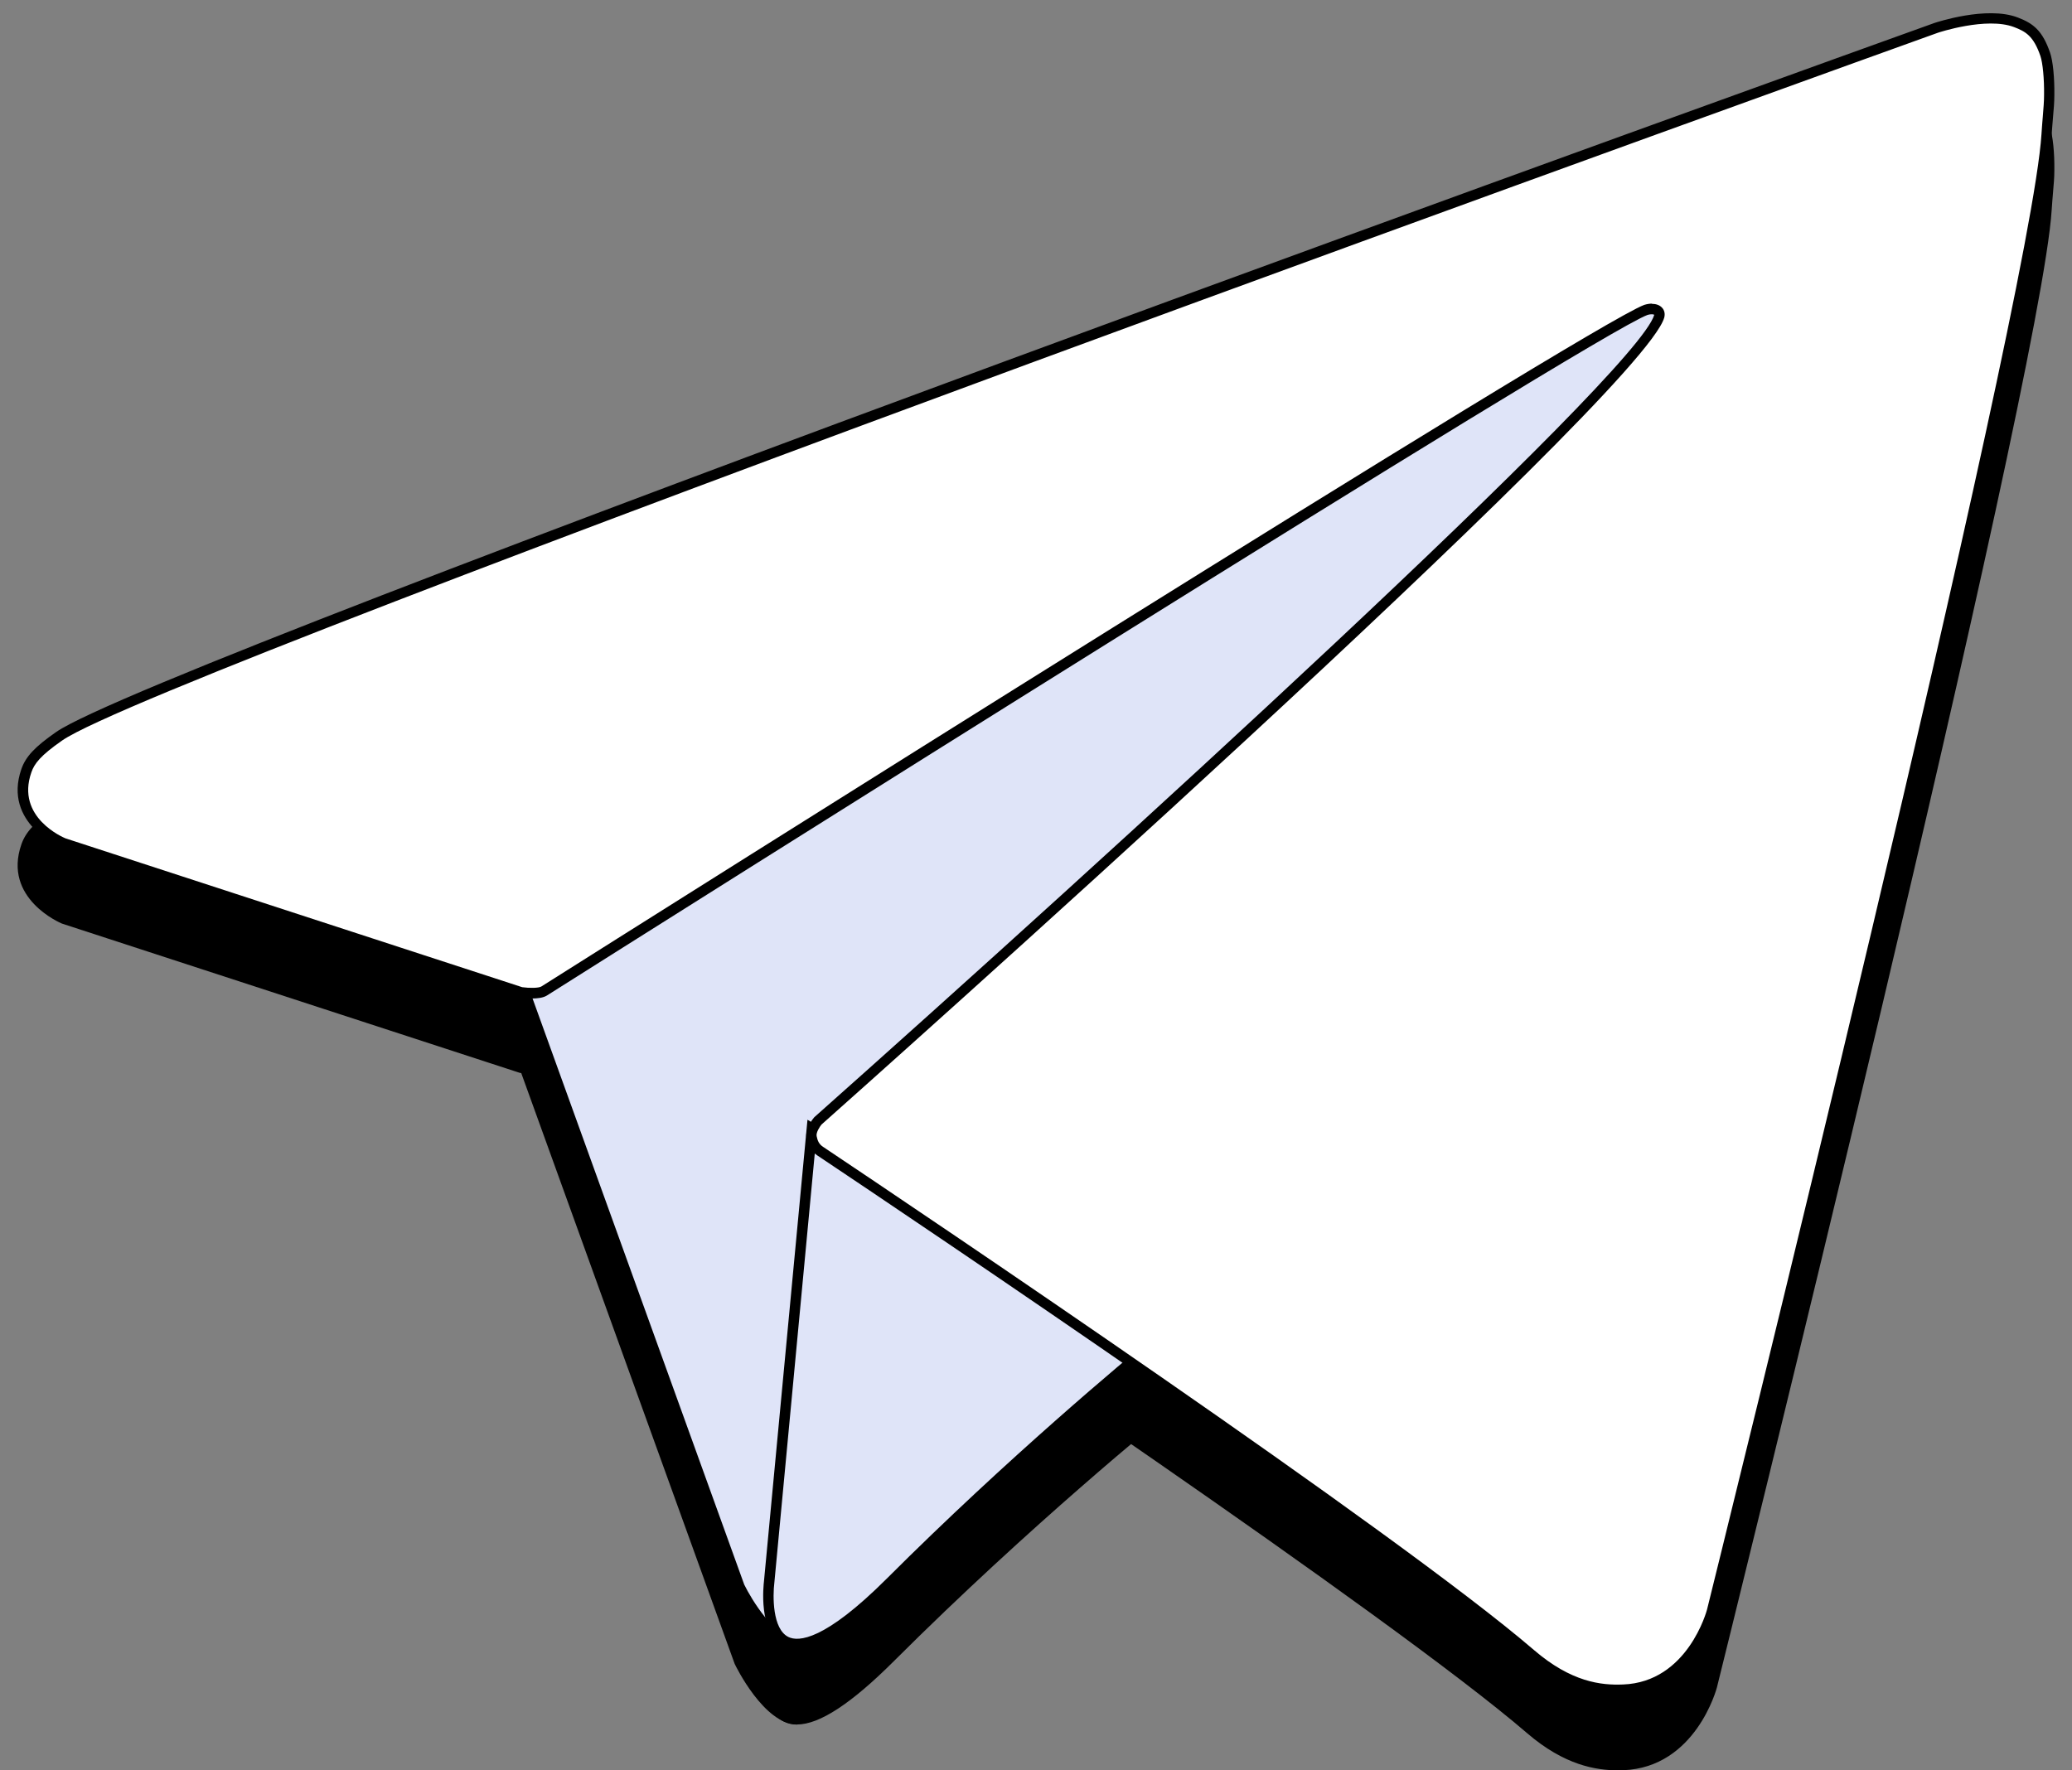
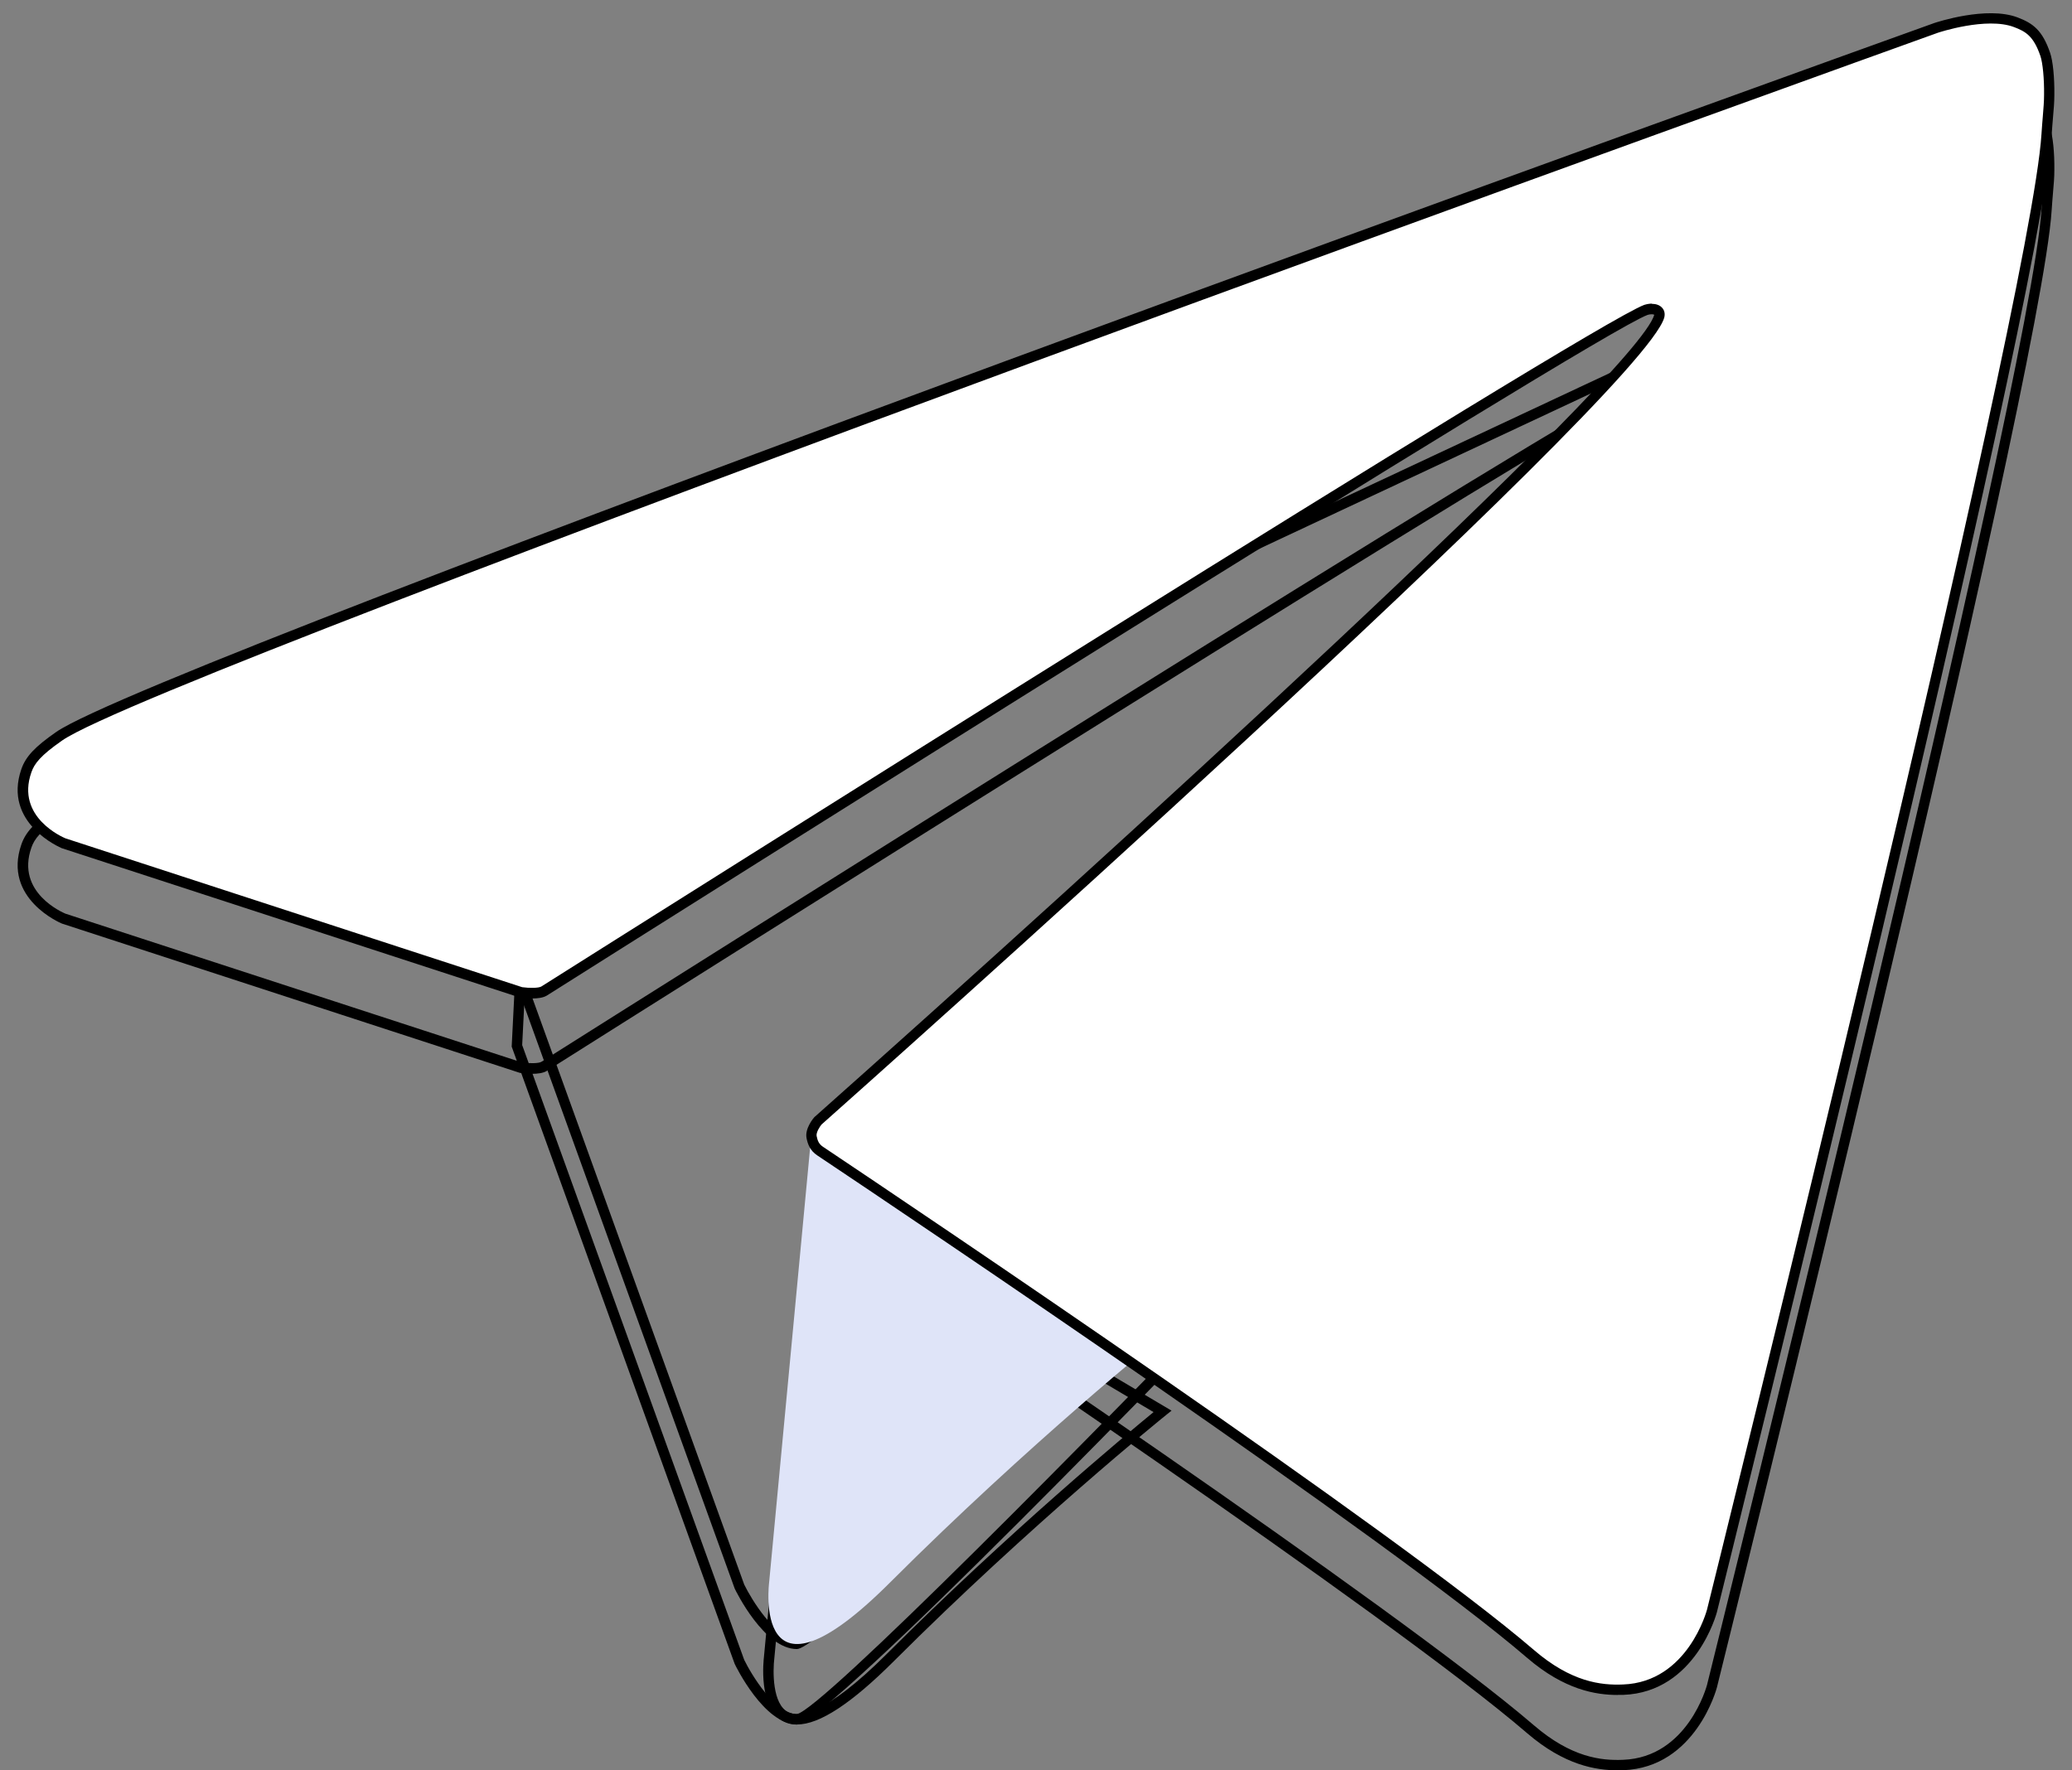
<svg xmlns="http://www.w3.org/2000/svg" viewBox="0 0 110 94" fill="none">
  <rect x="0" y="0" width="110" height="94" fill="#808080" stroke="none" />
-   <path d="M27.446 55.53L39.25 88.225C39.25 88.225 40.728 91.281 42.306 91.286C43.889 91.286 67.408 66.822 67.408 66.822L93.569 16.31L27.865 47.091L27.44 55.525L27.446 55.53Z" fill="black" />
  <path d="M42.306 91.562C40.568 91.562 39.062 88.478 39.002 88.346L27.165 55.574L27.6 46.919L27.749 46.848L94.187 15.72L67.607 67.015C63.663 71.113 43.922 91.562 42.306 91.562ZM27.722 55.492L39.509 88.136C39.89 88.92 41.153 91.01 42.306 91.016C43.602 90.784 57.882 76.337 67.182 66.667L92.952 16.912L28.136 47.278L27.722 55.492Z" fill="black" />
-   <path d="M43.105 63.92L40.833 88.015C40.833 88.015 39.884 95.396 47.264 88.015C54.65 80.634 61.716 74.942 61.716 74.942L43.105 63.915V63.92Z" fill="black" />
  <path d="M42.317 91.573C42.057 91.573 41.82 91.518 41.611 91.413C40.221 90.729 40.546 88.087 40.557 87.976L42.868 63.457L62.196 74.903L61.887 75.151C61.815 75.206 54.749 80.921 47.457 88.202C45.201 90.453 43.508 91.567 42.317 91.567V91.573ZM43.337 64.378L41.109 88.042C41.026 88.71 40.993 90.503 41.859 90.922C42.388 91.181 43.767 91.126 47.077 87.822C53.525 81.379 59.802 76.16 61.241 74.98L43.343 64.378H43.337Z" fill="black" />
-   <path d="M27.656 56.7L3.364 48.779C3.364 48.779 0.463 47.598 1.395 44.928C1.588 44.377 1.974 43.908 3.132 43.102C8.516 39.351 102.775 5.488 102.775 5.488C102.775 5.488 105.44 4.594 107.012 5.19C107.729 5.46 108.186 5.769 108.578 6.894C108.716 7.302 108.799 8.174 108.788 9.04C108.782 9.663 108.705 10.242 108.644 11.147C108.071 20.409 90.883 89.537 90.883 89.537C90.883 89.537 89.857 93.581 86.173 93.719C84.832 93.768 83.2 93.498 81.253 91.821C74.027 85.605 49.051 68.813 43.536 65.117C43.227 64.908 43.139 64.638 43.083 64.373C43.006 63.981 43.431 63.501 43.431 63.501C43.431 63.501 86.928 24.849 88.087 20.789C88.175 20.475 87.839 20.32 87.386 20.453C84.496 21.517 34.418 53.131 28.891 56.617C28.566 56.821 27.661 56.689 27.661 56.689L27.656 56.7Z" fill="black" />
  <path d="M85.886 94C84.722 94 83.051 93.73 81.076 92.031C73.834 85.797 48.412 68.708 43.387 65.349C42.995 65.09 42.879 64.737 42.819 64.433C42.719 63.926 43.177 63.385 43.227 63.325C58.274 49.948 86.928 23.867 87.822 20.718C87.811 20.695 87.684 20.657 87.463 20.723C84.617 21.771 34.716 53.269 29.035 56.86C28.643 57.108 27.788 56.998 27.617 56.97L27.573 56.959L3.281 49.038C3.232 49.016 0.132 47.719 1.136 44.834C1.367 44.172 1.847 43.659 2.978 42.87C8.328 39.142 98.837 6.607 102.687 5.223C102.803 5.184 105.467 4.301 107.111 4.925C107.938 5.239 108.429 5.614 108.837 6.8C108.986 7.231 109.074 8.113 109.063 9.04C109.063 9.426 109.03 9.796 108.992 10.226C108.97 10.502 108.942 10.81 108.92 11.164C108.346 20.343 91.319 88.914 91.148 89.604C91.137 89.648 90.023 93.851 86.178 93.995C86.085 93.995 85.98 93.995 85.875 93.995L85.886 94ZM87.695 20.133C87.916 20.133 88.098 20.199 88.219 20.32C88.363 20.458 88.407 20.662 88.352 20.866C87.188 24.954 45.395 62.127 43.613 63.711C43.53 63.81 43.315 64.13 43.354 64.323C43.403 64.571 43.475 64.748 43.69 64.891C48.721 68.256 74.165 85.362 81.435 91.612C83.415 93.316 85.003 93.493 86.167 93.443C89.604 93.316 90.613 89.504 90.624 89.466C90.795 88.776 107.811 20.26 108.379 11.125C108.401 10.766 108.429 10.457 108.451 10.176C108.484 9.757 108.517 9.398 108.517 9.029C108.528 8.185 108.446 7.341 108.324 6.977C107.955 5.901 107.53 5.669 106.923 5.438C105.462 4.881 102.902 5.73 102.875 5.741C101.937 6.078 8.593 39.633 3.303 43.317C2.145 44.123 1.825 44.547 1.665 45.011C0.827 47.405 3.37 48.469 3.474 48.514L27.722 56.418C28.108 56.473 28.604 56.468 28.742 56.38C34.429 52.789 84.375 21.258 87.293 20.188C87.436 20.144 87.574 20.122 87.701 20.122L87.695 20.133Z" fill="black" />
-   <path d="M27.446 51.53L39.25 84.225C39.25 84.225 40.728 87.281 42.306 87.286C43.889 87.286 67.408 62.822 67.408 62.822L93.569 12.31L27.865 43.091L27.44 51.525L27.446 51.53Z" fill="#DFE4F8" />
  <path d="M42.306 87.562C40.568 87.562 39.062 84.478 39.002 84.346L27.165 51.574L27.6 42.919L27.749 42.848L94.187 11.72L67.607 63.015C63.663 67.113 43.922 87.562 42.306 87.562ZM27.722 51.492L39.509 84.136C39.89 84.92 41.153 87.01 42.306 87.016C43.602 86.784 57.882 72.337 67.182 62.667L92.952 12.912L28.136 43.278L27.722 51.492Z" fill="black" />
  <path d="M43.105 59.92L40.833 84.015C40.833 84.015 39.884 91.396 47.264 84.015C54.65 76.634 61.716 70.942 61.716 70.942L43.105 59.915V59.92Z" fill="#DFE4F8" />
-   <path d="M42.317 87.573C42.057 87.573 41.82 87.518 41.611 87.413C40.221 86.729 40.546 84.087 40.557 83.976L42.868 59.457L62.196 70.903L61.887 71.151C61.815 71.206 54.749 76.921 47.457 84.202C45.201 86.453 43.508 87.567 42.317 87.567V87.573ZM43.337 60.378L41.109 84.042C41.026 84.71 40.993 86.503 41.859 86.922C42.388 87.181 43.767 87.126 47.077 83.822C53.525 77.379 59.802 72.16 61.241 70.98L43.343 60.378H43.337Z" fill="black" />
  <path d="M27.656 52.7L3.364 44.779C3.364 44.779 0.463 43.598 1.395 40.928C1.588 40.377 1.974 39.908 3.132 39.102C8.516 35.351 102.775 1.488 102.775 1.488C102.775 1.488 105.44 0.594 107.012 1.19C107.729 1.46 108.186 1.769 108.578 2.894C108.716 3.302 108.799 4.174 108.788 5.04C108.782 5.663 108.705 6.242 108.644 7.147C108.071 16.409 90.883 85.537 90.883 85.537C90.883 85.537 89.857 89.581 86.173 89.719C84.832 89.768 83.2 89.498 81.253 87.821C74.027 81.605 49.051 64.813 43.536 61.117C43.227 60.908 43.139 60.638 43.083 60.373C43.006 59.981 43.431 59.501 43.431 59.501C43.431 59.501 86.928 20.849 88.087 16.789C88.175 16.475 87.839 16.32 87.386 16.453C84.496 17.517 34.418 49.131 28.891 52.617C28.566 52.821 27.661 52.689 27.661 52.689L27.656 52.7Z" fill="white" />
  <path d="M85.886 90C84.722 90 83.051 89.73 81.076 88.031C73.834 81.797 48.412 64.708 43.387 61.349C42.995 61.09 42.879 60.737 42.819 60.433C42.719 59.926 43.177 59.385 43.227 59.325C58.274 45.948 86.928 19.867 87.822 16.718C87.811 16.695 87.684 16.657 87.463 16.723C84.617 17.771 34.716 49.269 29.035 52.86C28.643 53.108 27.788 52.998 27.617 52.97L27.573 52.959L3.281 45.038C3.232 45.016 0.132 43.719 1.136 40.834C1.367 40.172 1.847 39.659 2.978 38.87C8.328 35.142 98.837 2.607 102.687 1.223C102.803 1.184 105.467 0.301 107.111 0.925C107.938 1.239 108.429 1.614 108.837 2.8C108.986 3.231 109.074 4.113 109.063 5.04C109.063 5.426 109.03 5.796 108.992 6.226C108.97 6.502 108.942 6.811 108.92 7.164C108.346 16.343 91.319 84.914 91.148 85.604C91.137 85.648 90.023 89.851 86.178 89.995C86.085 89.995 85.98 89.995 85.875 89.995L85.886 90ZM87.695 16.133C87.916 16.133 88.098 16.199 88.219 16.32C88.363 16.458 88.407 16.662 88.352 16.866C87.188 20.954 45.395 58.127 43.613 59.711C43.53 59.81 43.315 60.13 43.354 60.323C43.403 60.571 43.475 60.748 43.69 60.891C48.721 64.256 74.165 81.362 81.435 87.612C83.415 89.316 85.003 89.493 86.167 89.443C89.604 89.316 90.613 85.504 90.624 85.466C90.795 84.776 107.811 16.26 108.379 7.125C108.401 6.766 108.429 6.457 108.451 6.176C108.484 5.757 108.517 5.398 108.517 5.029C108.528 4.185 108.446 3.341 108.324 2.977C107.955 1.901 107.53 1.669 106.923 1.438C105.462 0.881 102.902 1.73 102.875 1.741C101.937 2.078 8.593 35.633 3.303 39.317C2.145 40.123 1.825 40.547 1.665 41.011C0.827 43.405 3.37 44.469 3.474 44.514L27.722 52.418C28.108 52.473 28.604 52.468 28.742 52.38C34.429 48.789 84.375 17.258 87.293 16.188C87.436 16.144 87.574 16.122 87.701 16.122L87.695 16.133Z" fill="black" />
</svg>